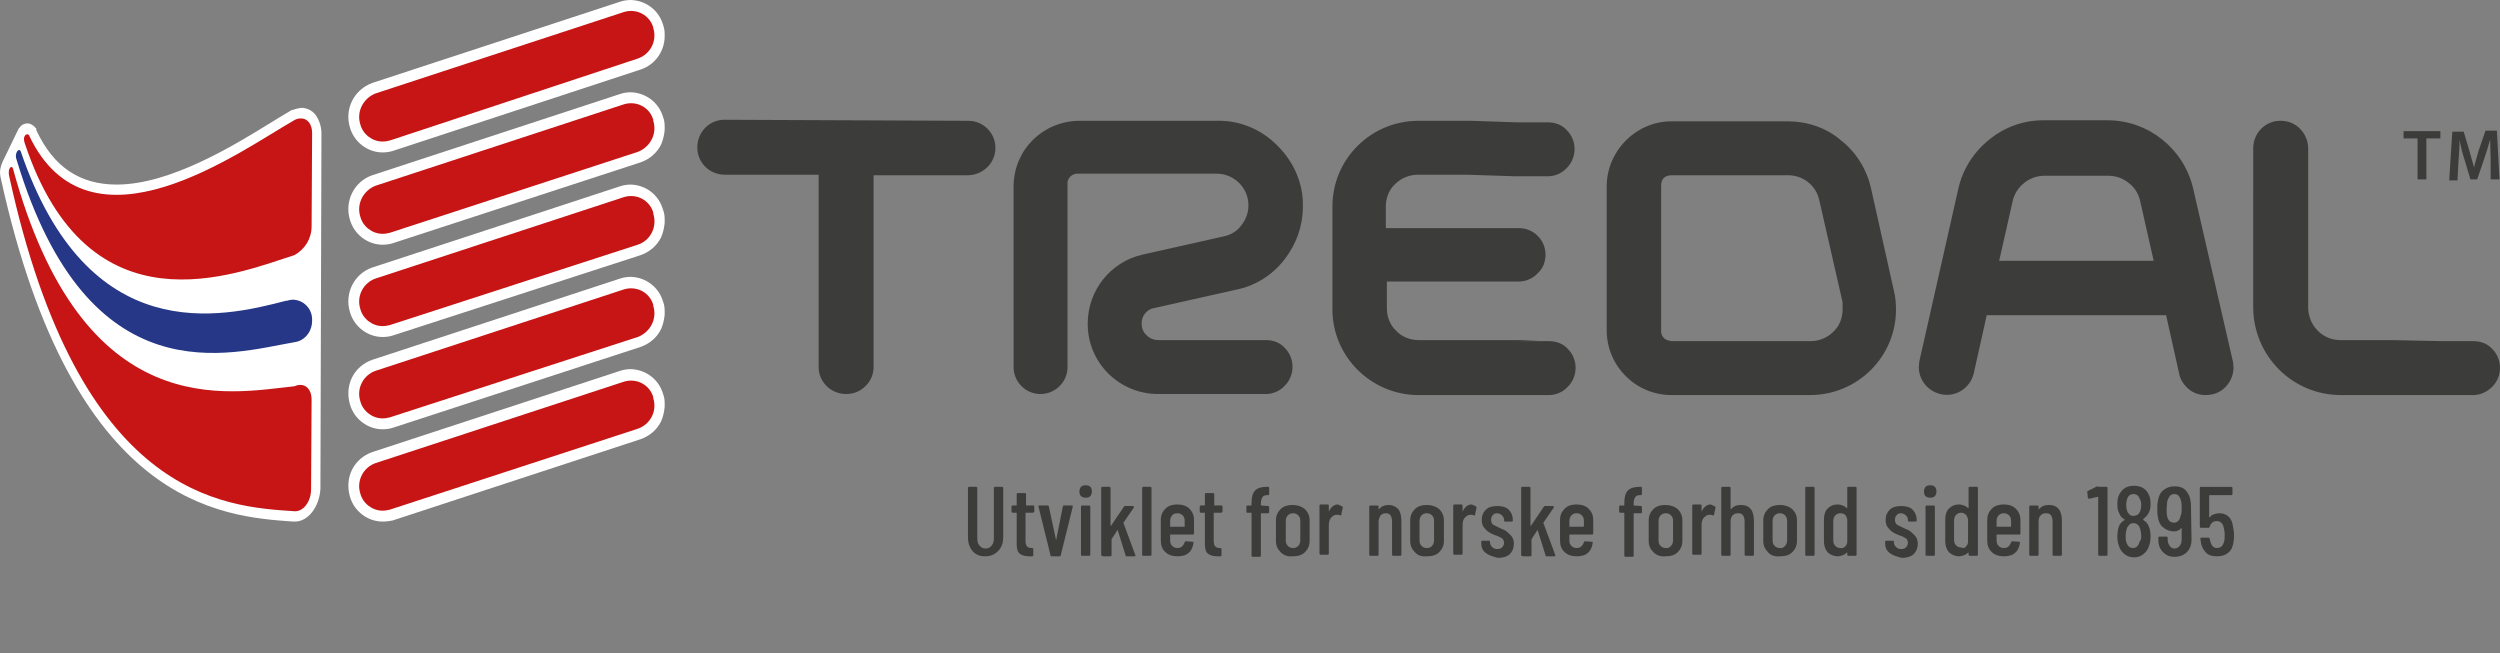
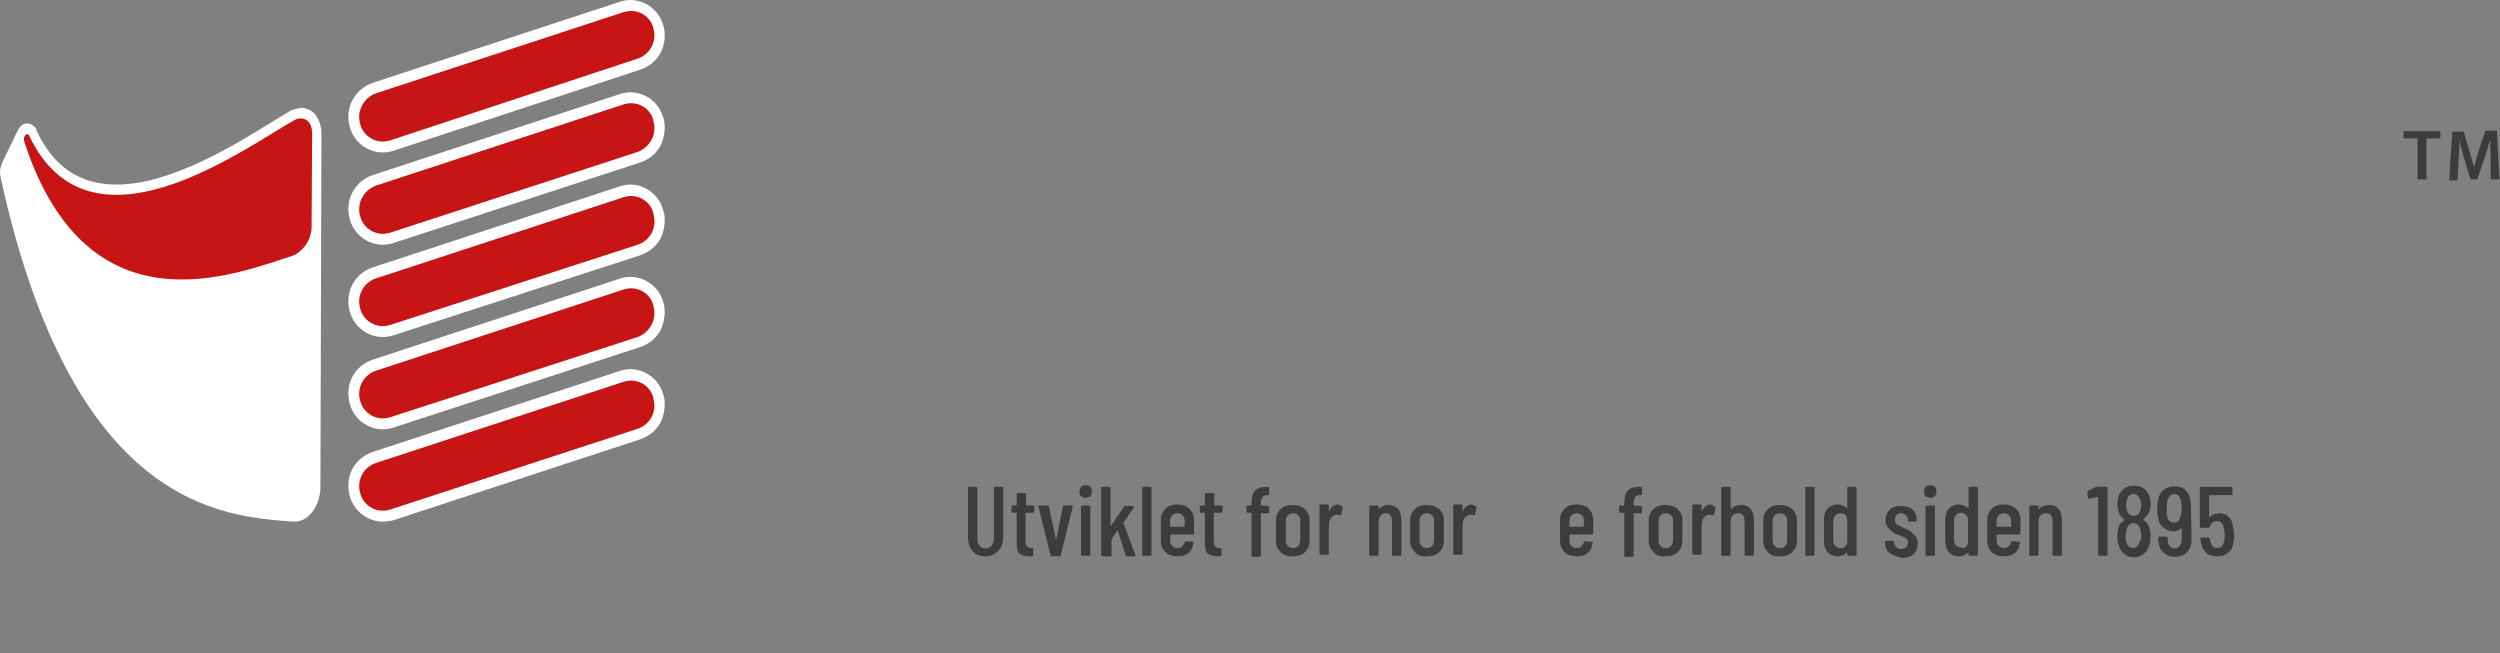
<svg xmlns="http://www.w3.org/2000/svg" version="1.1" id="Layer_1" x="0px" y="0px" viewBox="0 0 482.2 126" style="enable-background:new 0 0 482.2 126;" xml:space="preserve">
  <rect x="0" y="0" width="482.2" height="126" fill="#808080" stroke="none" />
  <style type="text/css">
	.st0{fill:#3C3C3B;}
	.st1{fill:#FFFFFF;}
	.st2{fill:#C71516;}
	.st3{fill:#253786;}
</style>
  <title>Logo_Tredal_RGB</title>
  <g id="Layer_2_1_">
    <g id="Layer_1-2">
-       <path class="st0" d="M385.6,50.3h29.8l-2.6-11.5c-0.3-1.4-1.1-2.7-2.2-3.5c-1.1-0.9-2.5-1.4-3.9-1.4h-12.4c-1.4,0-2.8,0.5-3.9,1.4    c-1.1,0.9-1.9,2.1-2.2,3.5L385.6,50.3z M322.5,65.8h26.7c1.6,0,3.2-0.6,4.4-1.8c1.2-1.1,1.8-2.7,1.8-4.3v-1.4l-4.5-19.7    c-0.6-2.8-3.1-4.8-6-4.8h-22.4c-1.4,0-2.1,0.7-2.1,2v27.9c-0.1,1,0.6,1.9,1.6,2C322.2,65.8,322.3,65.8,322.5,65.8z M322.4,23.4    h22.4c3.7,0,7.4,1.2,10.2,3.6c3,2.3,5.1,5.7,5.9,9.4l4.4,19.7c0.3,1.2,0.4,2.4,0.4,3.6c0,9.1-7.4,16.5-16.6,16.5h-26.7    c-6.9,0-12.5-5.6-12.5-12.5V35.8C310,29,315.6,23.4,322.4,23.4z M292.8,65.8h6c1.4,0,2.7,0.5,3.6,1.5c2,2,2,5.3,0,7.3    c-0.9,1-2.3,1.6-3.6,1.6h-25.2c-9.1,0-16.6-7.4-16.6-16.5V39.8c0-9.1,7.4-16.5,16.6-16.5h10.1l8.9,0.3h6c1.4,0,2.7,0.5,3.6,1.5    c2,2,2,5.3,0,7.3c-0.9,1-2.3,1.6-3.6,1.6h-6.3l-9.3-0.3h-9.5c-1.6,0-3.2,0.6-4.4,1.8c-1.2,1.1-1.8,2.7-1.8,4.3V44H293    c2.8,0,5.1,2.3,5.1,5.1c0,0,0,0,0,0c0,1.4-0.5,2.7-1.5,3.6c-0.9,1-2.3,1.6-3.6,1.6h-25.5v5.2c0,1.6,0.6,3.2,1.8,4.3    c1.1,1.2,2.7,1.8,4.4,1.8H297L292.8,65.8z M186.8,23.3c2.9,0,5.2,2.4,5.2,5.2c0,0,0,0,0,0c0,2.9-2.3,5.2-5.2,5.3c0,0-0.1,0-0.1,0    h-18.2v37c0,1.4-0.6,2.8-1.6,3.7c-1,1-2.3,1.5-3.7,1.5c-2.9,0-5.3-2.3-5.3-5.2c0,0,0-0.1,0-0.1v-37h-18.1c-2.9,0-5.3-2.3-5.3-5.2    c0,0,0-0.1,0-0.1c0-2.9,2.3-5.3,5.2-5.3c0,0,0,0,0.1,0L186.8,23.3z M208.1,23.3h26.7c4.4-0.1,8.6,1.7,11.7,4.9    c3.1,3.1,4.9,7.3,4.8,11.6c0,3.8-1.3,7.4-3.6,10.3c-2.3,3-5.7,5.1-9.4,5.8l-15.6,3.5c-1.5,0.2-2.6,1.6-2.5,3.1    c0,0.9,0.4,1.7,1,2.2c0.6,0.6,1.4,0.9,2.2,0.9h20.8c1.4,0,2.7,0.5,3.6,1.5c2,2,2,5.3,0,7.3c-0.9,1-2.3,1.6-3.6,1.6h-20.8    c-7.5,0-13.6-6-13.6-13.5c0,0,0-0.1,0-0.1c0-6.4,4.4-11.9,10.6-13.3l15.6-3.5c1.4-0.3,2.6-1,3.4-2.1c0.9-1.1,1.4-2.5,1.4-3.9    c0-3.4-2.8-6.1-6.1-6.1H208c-1-0.1-1.9,0.6-2.1,1.6c0,0.2,0,0.3,0,0.5V71c-0.1,2.9-2.6,5.1-5.4,5c-2.7-0.1-4.9-2.3-5-5V35.8    C195.6,28.9,201.1,23.4,208.1,23.3L208.1,23.3z M460.7,76.2h-9.2c-9.3,0-16.8-7.5-16.9-16.8c0,0,0,0,0-0.1V28.6    c0-2.9,2.3-5.3,5.2-5.3c0,0,0.1,0,0.1,0c1.4,0,2.7,0.5,3.7,1.5c1,1,1.6,2.4,1.6,3.8v30.7c0,3.4,2.7,6.3,6.2,6.3c0,0,0.1,0,0.1,0    h9.9l9.7,0.2h6c1.4,0,2.7,0.5,3.6,1.5c2,2,2,5.3,0,7.3c-1,1-2.3,1.6-3.7,1.6H460.7z M430.7,69.8l0.1,1.1c0,1.4-0.6,2.8-1.6,3.8    c-1,1-2.3,1.5-3.8,1.5c-1.2,0-2.4-0.4-3.3-1.2c-0.9-0.8-1.6-1.8-1.8-3l-2.5-11.2h-34.6L380.7,72c-0.3,1.2-0.9,2.2-1.9,3    c-2.1,1.7-5.1,1.5-7.1-0.4c-1-1-1.6-2.3-1.6-3.8l0.1-1.1l7.5-33.2c0.8-3.7,2.9-7.1,5.9-9.5c3-2.5,6.7-3.8,10.5-3.8h12.4    c7.9,0,14.7,5.5,16.5,13.1L430.7,69.8z" />
      <path class="st1" d="M56.9,100.6L56.9,100.6h-0.3h-0.1c-13.8-1-42.4-2.9-56.3-66C0.1,34.2,0,33.7,0,33.3c0-0.7,0.2-1.4,0.5-2.1    l3.1-6.4l0.2-0.2c0.3-0.5,0.9-0.8,1.5-0.8c0.6,0,1.2,0.4,1.6,0.9l0.1,0.1L7,25.1c3.3,7.1,8.4,10.5,15.5,10.5l0,0    c10.4,0,22.7-7.6,30-12.1c1.4-0.9,2.7-1.6,3.8-2.3h0.1h0.1c0.5-0.2,1-0.3,1.6-0.4c1.1,0,2.1,0.5,2.8,1.4c0.7,1,1.1,2.3,1.1,3.5    l-0.2,68.6C61.6,97.8,59.4,100.6,56.9,100.6L56.9,100.6" />
      <path class="st1" d="M73.8,29.4c-2.9,0-5.5-2-6.3-4.8c-1.1-3.6,0.8-7.3,4.3-8.6l47.9-15.7c0.6-0.2,1.3-0.3,2-0.3    c2.9,0.1,5.4,2,6.2,4.8c0.2,0.6,0.3,1.1,0.3,1.7v0.7c-0.1,2.8-1.9,5.3-4.6,6.2L75.8,29.1C75.2,29.3,74.5,29.4,73.8,29.4" />
      <path class="st1" d="M73.8,47.2c-2.9,0-5.5-2-6.3-4.8c-1.1-3.6,0.8-7.4,4.3-8.6l47.9-15.7c0.6-0.2,1.3-0.3,2-0.3    c2.9,0.1,5.4,2,6.2,4.8c0.2,0.5,0.3,1.1,0.3,1.7v0.8c-0.1,1-0.3,1.9-0.7,2.8c-0.8,1.6-2.2,2.8-3.9,3.4L75.8,46.9    C75.2,47.1,74.5,47.2,73.8,47.2" />
      <path class="st1" d="M73.8,65c-2.9,0-5.5-2-6.3-4.8c-1.1-3.6,0.8-7.4,4.3-8.6l47.9-15.7c0.6-0.2,1.3-0.3,2-0.3    c2.9,0.1,5.4,2,6.2,4.9c0.2,0.5,0.3,1.1,0.3,1.7v0.8c-0.1,1-0.3,1.9-0.7,2.8c-0.8,1.6-2.2,2.8-3.9,3.4L75.8,64.7    C75.2,64.9,74.5,65,73.8,65" />
      <path class="st1" d="M73.8,82.8c-2.9,0-5.5-2-6.3-4.8c-0.5-1.7-0.4-3.6,0.4-5.2c0.8-1.6,2.2-2.8,3.9-3.4l47.9-15.7    c0.6-0.2,1.3-0.3,2-0.3c2.9,0.1,5.4,2,6.2,4.8c0.2,0.5,0.3,1.1,0.3,1.7v0.8c-0.1,1-0.3,1.9-0.7,2.8c-0.8,1.6-2.2,2.8-3.9,3.4    L75.8,82.5C75.2,82.7,74.5,82.8,73.8,82.8" />
      <path class="st1" d="M73.8,100.6c-2.9,0-5.5-2-6.3-4.8c-0.5-1.7-0.4-3.6,0.4-5.2c0.8-1.6,2.2-2.8,3.9-3.4l47.9-15.7    c0.6-0.2,1.3-0.3,2-0.3c2.9,0.1,5.4,2,6.2,4.8c0.2,0.5,0.3,1.1,0.3,1.7v0.8c-0.1,1-0.3,1.9-0.7,2.8c-0.8,1.6-2.2,2.8-3.9,3.4    l-47.9,15.7C75.2,100.5,74.5,100.6,73.8,100.6" />
      <path class="st2" d="M73.8,27.3c-2,0-3.8-1.4-4.3-3.3c-0.8-2.5,0.6-5.1,3-6l47.9-15.7c2.4-0.7,4.9,0.6,5.6,3c0,0,0,0.1,0,0.1    c0.8,2.5-0.6,5.1-3,5.9L75.2,27.1C74.8,27.2,74.3,27.3,73.8,27.3" />
      <path class="st2" d="M73.8,45.1c-2,0-3.8-1.4-4.3-3.3c-0.8-2.5,0.6-5.1,3-6l47.9-15.7c2.4-0.7,4.9,0.6,5.6,3c0,0.1,0,0.1,0,0.2    c0.8,2.5-0.6,5.1-3,6L75.2,44.9C74.8,45,74.3,45.1,73.8,45.1" />
      <path class="st2" d="M73.8,62.9c-2,0-3.8-1.4-4.3-3.3c-0.8-2.5,0.6-5.1,3-5.9L120.4,38c2.4-0.7,4.9,0.6,5.6,3c0,0.1,0,0.1,0,0.2    c0.8,2.5-0.5,5.2-3,6L75.2,62.7C74.8,62.8,74.3,62.9,73.8,62.9" />
      <path class="st2" d="M73.8,80.7c-2,0-3.8-1.4-4.3-3.3c-0.8-2.5,0.6-5.1,3-5.9l47.9-15.7c2.4-0.7,4.9,0.6,5.6,3c0,0.1,0,0.1,0,0.2    c0.8,2.5-0.6,5.1-3,6L75.2,80.5C74.8,80.6,74.3,80.7,73.8,80.7" />
      <path class="st2" d="M73.8,98.5c-2,0-3.8-1.4-4.3-3.3c-0.8-2.5,0.6-5.1,3-5.9l47.9-15.7c2.4-0.7,4.9,0.6,5.6,3c0,0.1,0,0.1,0,0.2    c0.8,2.5-0.6,5.1-3,5.9L75.2,98.3C74.8,98.4,74.3,98.5,73.8,98.5" />
      <path class="st2" d="M56.8,49.2c2-1.1,3.3-3.2,3.3-5.5l0.1-18c0-2.3-1.5-3.4-3.3-2.6C46.5,29,17.2,50.7,5.6,26.1    C5.5,25.9,5.2,25.8,5,26c-0.1,0-0.1,0.1-0.2,0.2c-0.4,0.5,0,1.5,0,1.5C17.1,64.6,45.3,52.9,56.8,49.2L56.8,49.2z" />
-       <path class="st2" d="M56.8,74.5L56.8,74.5c-12.6,1.3-40.8,7.7-54.3-42c0,0-0.2-0.6-0.6-0.1c-0.4,0.6-0.1,1.7-0.1,1.7    C15.3,96,43,97.7,56.7,98.6c1.8,0.2,3.3-1.9,3.3-4.2l0.1-17.3C60.1,74.8,58.6,73.7,56.8,74.5" />
-       <path class="st3" d="M56.8,66C44.6,68.1,17.1,77,3.2,30.8c-0.2-0.5-0.2-1.1,0.1-1.6c0.5-0.6,0.7,0,0.7,0    C17,67.3,42.6,61.3,55.2,58h0.2c0.3-0.1,0.7-0.2,1-0.2c2.1,0,3.8,1.7,3.8,3.8c0,0.1,0,0.2,0,0.3c0,1.8-1.1,3.5-2.9,4L56.8,66z" />
      <polygon class="st0" points="466.3,26.7 463.6,26.7 463.6,25.3 470.7,25.3 470.7,26.7 468,26.7 468,34.6 466.3,34.6   " />
      <path class="st0" d="M480.4,30.8c0-1.2-0.1-2.6-0.1-3.9l0,0c-0.3,1.1-0.7,2.4-1.1,3.6l-1.4,4.1h-1.3l-1.2-4    c-0.4-1.2-0.7-2.5-0.9-3.6l0,0c0,1.2-0.1,2.7-0.2,4l-0.2,3.8h-1.6l0.6-9.4h2.2l1.1,3.7c0.3,1.1,0.6,2.2,0.9,3.2h0    c0.2-1,0.6-2.2,0.9-3.3l1.3-3.8h2.2l0.5,9.4h-1.7L480.4,30.8z" />
    </g>
  </g>
  <g>
    <path class="st0" d="M187.6,106.3c-0.6-0.7-0.9-1.6-0.9-2.7v-9.5c0-0.1,0.1-0.2,0.2-0.2h1.4c0.1,0,0.2,0.1,0.2,0.2v9.7   c0,0.6,0.1,1.1,0.4,1.4c0.3,0.4,0.7,0.6,1.2,0.6c0.5,0,0.9-0.2,1.2-0.6c0.3-0.4,0.4-0.8,0.4-1.4v-9.7c0-0.1,0.1-0.2,0.2-0.2h1.4   c0.1,0,0.2,0.1,0.2,0.2v9.5c0,1.1-0.3,2-1,2.7s-1.5,1-2.5,1S188.2,107,187.6,106.3z" />
    <path class="st0" d="M199.2,98.9h-1.3c-0.1,0-0.1,0-0.1,0.1v5.3c0,0.5,0.1,0.9,0.3,1.1c0.2,0.2,0.5,0.3,0.8,0.3h0.2   c0.1,0,0.2,0.1,0.2,0.2v1.2c0,0.1-0.1,0.2-0.2,0.2h-0.6c-0.8,0-1.4-0.2-1.8-0.5s-0.6-0.9-0.6-1.8v-6c0-0.1,0-0.1-0.1-0.1h-0.7   c-0.1,0-0.2-0.1-0.2-0.2v-1c0-0.1,0.1-0.2,0.2-0.2h0.7c0.1,0,0.1,0,0.1-0.1v-2.1c0-0.1,0.1-0.2,0.2-0.2h1.4c0.1,0,0.2,0.1,0.2,0.2   v2.1c0,0.1,0,0.1,0.1,0.1h1.3c0.1,0,0.2,0.1,0.2,0.2v1C199.4,98.8,199.3,98.9,199.2,98.9z" />
    <path class="st0" d="M202.6,107l-2.3-9.3l0-0.1c0-0.1,0.1-0.1,0.2-0.1h1.6c0.1,0,0.2,0.1,0.2,0.2l1.4,6.5c0,0,0,0.1,0,0.1   s0,0,0-0.1l1.3-6.5c0-0.1,0.1-0.2,0.2-0.2l1.6,0c0.1,0,0.1,0,0.1,0.1s0,0.1,0,0.2l-2.3,9.3c0,0.1-0.1,0.2-0.2,0.2h-1.7   C202.7,107.2,202.6,107.2,202.6,107z" />
    <path class="st0" d="M208.5,95.7c-0.2-0.2-0.3-0.5-0.3-0.9c0-0.4,0.1-0.6,0.3-0.9c0.2-0.2,0.5-0.3,0.9-0.3c0.4,0,0.7,0.1,0.9,0.3   s0.3,0.5,0.3,0.9c0,0.4-0.1,0.6-0.3,0.9c-0.2,0.2-0.5,0.3-0.9,0.3C209,96,208.8,95.9,208.5,95.7z M208.5,107v-9.3   c0-0.1,0.1-0.2,0.2-0.2h1.4c0.1,0,0.2,0.1,0.2,0.2v9.3c0,0.1-0.1,0.2-0.2,0.2h-1.4C208.6,107.2,208.5,107.2,208.5,107z" />
    <path class="st0" d="M212.4,107V94.1c0-0.1,0.1-0.2,0.2-0.2h1.4c0.1,0,0.2,0.1,0.2,0.2v7.2c0,0,0,0.1,0,0.1c0,0,0,0,0.1,0l2.5-3.7   c0.1-0.1,0.1-0.1,0.2-0.1h1.5c0.1,0,0.1,0,0.2,0.1c0,0,0,0.1,0,0.2l-2,2.9c0,0,0,0.1,0,0.1l2.3,6.2l0,0.1c0,0.1-0.1,0.1-0.2,0.1   h-1.5c-0.1,0-0.2-0.1-0.2-0.2l-1.5-4.8c0-0.1-0.1-0.1-0.1,0l-1.1,1.7c0,0,0,0.1,0,0.1v3c0,0.1-0.1,0.2-0.2,0.2h-1.4   C212.5,107.2,212.4,107.2,212.4,107z" />
    <path class="st0" d="M220.3,107V94.1c0-0.1,0.1-0.2,0.2-0.2h1.4c0.1,0,0.2,0.1,0.2,0.2V107c0,0.1-0.1,0.2-0.2,0.2h-1.4   C220.4,107.2,220.3,107.2,220.3,107z" />
    <path class="st0" d="M230.1,103.1h-4.3c-0.1,0-0.1,0-0.1,0.1v1c0,0.5,0.1,0.8,0.4,1.1c0.3,0.3,0.6,0.4,1,0.4c0.4,0,0.7-0.1,0.9-0.3   c0.2-0.2,0.4-0.5,0.5-0.8c0-0.1,0.1-0.2,0.2-0.2l1.4,0.1c0.1,0,0.1,0,0.1,0.1c0,0,0,0.1,0,0.1c-0.1,0.8-0.4,1.5-0.9,1.9   c-0.5,0.5-1.3,0.7-2.2,0.7c-1,0-1.8-0.3-2.3-0.8c-0.6-0.5-0.9-1.3-0.9-2.2v-4c0-0.9,0.3-1.6,0.9-2.2c0.6-0.6,1.4-0.8,2.3-0.8   c1,0,1.8,0.3,2.3,0.8c0.6,0.6,0.9,1.3,0.9,2.2v2.5C230.3,103.1,230.2,103.1,230.1,103.1z M226.1,99.4c-0.3,0.3-0.4,0.7-0.4,1.1v1   c0,0.1,0,0.1,0.1,0.1h2.6c0.1,0,0.1,0,0.1-0.1v-1c0-0.5-0.1-0.8-0.4-1.1c-0.3-0.3-0.6-0.4-1-0.4C226.7,99,226.3,99.1,226.1,99.4z" />
    <path class="st0" d="M235.5,98.9h-1.3c-0.1,0-0.1,0-0.1,0.1v5.3c0,0.5,0.1,0.9,0.3,1.1c0.2,0.2,0.5,0.3,0.8,0.3h0.2   c0.1,0,0.2,0.1,0.2,0.2v1.2c0,0.1-0.1,0.2-0.2,0.2h-0.6c-0.8,0-1.4-0.2-1.8-0.5s-0.6-0.9-0.6-1.8v-6c0-0.1,0-0.1-0.1-0.1h-0.7   c-0.1,0-0.2-0.1-0.2-0.2v-1c0-0.1,0.1-0.2,0.2-0.2h0.7c0.1,0,0.1,0,0.1-0.1v-2.1c0-0.1,0.1-0.2,0.2-0.2h1.4c0.1,0,0.2,0.1,0.2,0.2   v2.1c0,0.1,0,0.1,0.1,0.1h1.3c0.1,0,0.2,0.1,0.2,0.2v1C235.7,98.8,235.6,98.9,235.5,98.9z" />
    <path class="st0" d="M243.2,97.5C243.2,97.5,243.2,97.5,243.2,97.5l1.4,0.1c0.1,0,0.2,0.1,0.2,0.2v1c0,0.1-0.1,0.2-0.2,0.2h-1.3   c-0.1,0-0.1,0-0.1,0.1v8.1c0,0.1-0.1,0.2-0.2,0.2h-1.4c-0.1,0-0.2-0.1-0.2-0.2V99c0-0.1,0-0.1-0.1-0.1h-0.7c-0.1,0-0.2-0.1-0.2-0.2   v-1c0-0.1,0.1-0.2,0.2-0.2h0.7c0.1,0,0.1,0,0.1-0.1V97c0-1.1,0.2-1.9,0.7-2.4c0.5-0.5,1.2-0.7,2.3-0.7h0.2c0.1,0,0.2,0.1,0.2,0.2   l0,1.2c0,0.1-0.1,0.2-0.2,0.2h-0.2c-0.4,0-0.7,0.1-0.9,0.4c-0.2,0.3-0.3,0.7-0.3,1.3V97.5z" />
    <path class="st0" d="M247,106.5c-0.6-0.6-0.9-1.3-0.9-2.2v-3.9c0-0.9,0.3-1.6,0.9-2.2c0.6-0.6,1.4-0.8,2.3-0.8c1,0,1.8,0.3,2.4,0.8   c0.6,0.6,0.9,1.3,0.9,2.2v3.9c0,0.9-0.3,1.6-0.9,2.2c-0.6,0.6-1.4,0.8-2.4,0.8C248.4,107.4,247.6,107.1,247,106.5z M250.4,105.3   c0.3-0.3,0.4-0.7,0.4-1.1v-3.7c0-0.5-0.1-0.8-0.4-1.1c-0.3-0.3-0.6-0.4-1-0.4s-0.7,0.1-1,0.4c-0.3,0.3-0.4,0.7-0.4,1.1v3.7   c0,0.5,0.1,0.8,0.4,1.1c0.3,0.3,0.6,0.4,1,0.4S250.1,105.6,250.4,105.3z" />
    <path class="st0" d="M258.9,97.7c0.1,0.1,0.1,0.1,0.1,0.2l-0.3,1.4c0,0.1-0.1,0.2-0.2,0.1c-0.2-0.1-0.3-0.1-0.5-0.1   c-0.1,0-0.2,0-0.3,0c-0.4,0-0.7,0.3-1,0.6c-0.3,0.4-0.4,0.9-0.4,1.4v5.5c0,0.1-0.1,0.2-0.2,0.2h-1.4c-0.1,0-0.2-0.1-0.2-0.2v-9.3   c0-0.1,0.1-0.2,0.2-0.2h1.4c0.1,0,0.2,0.1,0.2,0.2v1.1c0,0,0,0.1,0,0.1c0,0,0,0,0,0c0.4-0.9,1-1.4,1.8-1.4   C258.4,97.5,258.6,97.5,258.9,97.7z" />
    <path class="st0" d="M269.7,98.2c0.4,0.5,0.6,1.3,0.6,2.3v6.5c0,0.1-0.1,0.2-0.2,0.2h-1.4c-0.1,0-0.2-0.1-0.2-0.2v-6.4   c0-0.5-0.1-0.9-0.3-1.2c-0.2-0.3-0.5-0.4-0.9-0.4c-0.4,0-0.7,0.1-1,0.4c-0.2,0.3-0.4,0.7-0.4,1.2c0,0.1,0,0.1,0,0.1v6.3   c0,0.1-0.1,0.2-0.2,0.2h-1.4c-0.1,0-0.2-0.1-0.2-0.2v-9.3c0-0.1,0.1-0.2,0.2-0.2h1.4c0.1,0,0.2,0.1,0.2,0.2v0.5c0,0,0,0,0,0   c0,0,0.1,0,0.1,0c0.5-0.6,1.1-0.8,1.9-0.8C268.6,97.4,269.2,97.7,269.7,98.2z" />
    <path class="st0" d="M272.9,106.5c-0.6-0.6-0.9-1.3-0.9-2.2v-3.9c0-0.9,0.3-1.6,0.9-2.2c0.6-0.6,1.4-0.8,2.3-0.8   c1,0,1.8,0.3,2.4,0.8c0.6,0.6,0.9,1.3,0.9,2.2v3.9c0,0.9-0.3,1.6-0.9,2.2c-0.6,0.6-1.4,0.8-2.4,0.8   C274.2,107.4,273.4,107.1,272.9,106.5z M276.2,105.3c0.3-0.3,0.4-0.7,0.4-1.1v-3.7c0-0.5-0.1-0.8-0.4-1.1c-0.3-0.3-0.6-0.4-1-0.4   s-0.7,0.1-1,0.4c-0.3,0.3-0.4,0.7-0.4,1.1v3.7c0,0.5,0.1,0.8,0.4,1.1c0.3,0.3,0.6,0.4,1,0.4S276,105.6,276.2,105.3z" />
    <path class="st0" d="M284.7,97.7c0.1,0.1,0.1,0.1,0.1,0.2l-0.3,1.4c0,0.1-0.1,0.2-0.2,0.1c-0.2-0.1-0.3-0.1-0.5-0.1   c-0.1,0-0.2,0-0.3,0c-0.4,0-0.7,0.3-1,0.6s-0.4,0.9-0.4,1.4v5.5c0,0.1-0.1,0.2-0.2,0.2h-1.4c-0.1,0-0.2-0.1-0.2-0.2v-9.3   c0-0.1,0.1-0.2,0.2-0.2h1.4c0.1,0,0.2,0.1,0.2,0.2v1.1c0,0,0,0.1,0,0.1c0,0,0,0,0,0c0.4-0.9,1-1.4,1.8-1.4   C284.2,97.5,284.5,97.5,284.7,97.7z" />
-     <path class="st0" d="M286.5,106.6c-0.6-0.5-0.8-1.1-0.8-1.9v-0.2c0-0.1,0.1-0.2,0.2-0.2h1.3c0.1,0,0.2,0.1,0.2,0.2v0.1   c0,0.3,0.1,0.6,0.4,0.9s0.6,0.4,1,0.4c0.4,0,0.7-0.1,0.9-0.3c0.2-0.2,0.4-0.5,0.4-0.9c0-0.3-0.1-0.5-0.2-0.7   c-0.2-0.2-0.4-0.3-0.6-0.4c-0.2-0.1-0.6-0.3-1-0.4c-0.5-0.2-0.9-0.4-1.2-0.6c-0.3-0.2-0.6-0.5-0.9-0.9c-0.3-0.4-0.4-0.9-0.4-1.4   c0-0.9,0.3-1.5,0.8-2c0.5-0.5,1.3-0.7,2.2-0.7c0.9,0,1.7,0.2,2.2,0.7c0.5,0.5,0.8,1.2,0.8,2v0.1c0,0.1-0.1,0.2-0.2,0.2h-1.3   c-0.1,0-0.2-0.1-0.2-0.2v-0.1c0-0.3-0.1-0.6-0.4-0.9c-0.2-0.2-0.6-0.4-0.9-0.4c-0.4,0-0.7,0.1-0.9,0.4c-0.2,0.2-0.3,0.5-0.3,0.9   c0,0.3,0.1,0.5,0.2,0.7c0.2,0.2,0.3,0.3,0.6,0.4c0.2,0.1,0.6,0.3,1,0.5c0.5,0.2,1,0.4,1.3,0.7s0.6,0.5,0.9,0.9s0.4,0.9,0.4,1.4   c0,0.8-0.3,1.5-0.8,2c-0.6,0.5-1.3,0.7-2.3,0.7C287.8,107.3,287.1,107.1,286.5,106.6z" />
-     <path class="st0" d="M293.4,107V94.1c0-0.1,0.1-0.2,0.2-0.2h1.4c0.1,0,0.2,0.1,0.2,0.2v7.2c0,0,0,0.1,0,0.1s0,0,0.1,0l2.5-3.7   c0.1-0.1,0.1-0.1,0.2-0.1h1.5c0.1,0,0.1,0,0.2,0.1c0,0,0,0.1,0,0.2l-2,2.9c0,0,0,0.1,0,0.1l2.3,6.2l0,0.1c0,0.1-0.1,0.1-0.2,0.1   h-1.5c-0.1,0-0.2-0.1-0.2-0.2l-1.5-4.8c0-0.1,0-0.1-0.1,0l-1.1,1.7c0,0,0,0.1,0,0.1v3c0,0.1-0.1,0.2-0.2,0.2h-1.4   C293.4,107.2,293.4,107.2,293.4,107z" />
    <path class="st0" d="M307.1,103.1h-4.3c-0.1,0-0.1,0-0.1,0.1v1c0,0.5,0.1,0.8,0.4,1.1c0.3,0.3,0.6,0.4,1,0.4c0.4,0,0.7-0.1,0.9-0.3   c0.2-0.2,0.4-0.5,0.5-0.8c0-0.1,0.1-0.2,0.2-0.2l1.4,0.1c0.1,0,0.1,0,0.1,0.1c0,0,0,0.1,0,0.1c-0.1,0.8-0.4,1.5-0.9,1.9   c-0.5,0.5-1.3,0.7-2.2,0.7c-1,0-1.8-0.3-2.3-0.8c-0.6-0.5-0.9-1.3-0.9-2.2v-4c0-0.9,0.3-1.6,0.9-2.2c0.6-0.6,1.4-0.8,2.3-0.8   c1,0,1.8,0.3,2.3,0.8c0.6,0.6,0.9,1.3,0.9,2.2v2.5C307.3,103.1,307.2,103.1,307.1,103.1z M303.1,99.4c-0.3,0.3-0.4,0.7-0.4,1.1v1   c0,0.1,0,0.1,0.1,0.1h2.6c0,0,0.1,0,0.1-0.1v-1c0-0.5-0.1-0.8-0.4-1.1c-0.3-0.3-0.6-0.4-1-0.4C303.7,99,303.4,99.1,303.1,99.4z" />
    <path class="st0" d="M315.1,97.5C315.1,97.5,315.1,97.5,315.1,97.5l1.4,0.1c0.1,0,0.2,0.1,0.2,0.2v1c0,0.1-0.1,0.2-0.2,0.2h-1.3   c-0.1,0-0.1,0-0.1,0.1v8.1c0,0.1-0.1,0.2-0.2,0.2h-1.4c-0.1,0-0.2-0.1-0.2-0.2V99c0-0.1,0-0.1-0.1-0.1h-0.7c-0.1,0-0.2-0.1-0.2-0.2   v-1c0-0.1,0.1-0.2,0.2-0.2h0.7c0.1,0,0.1,0,0.1-0.1V97c0-1.1,0.2-1.9,0.7-2.4c0.5-0.5,1.2-0.7,2.3-0.7h0.2c0.1,0,0.2,0.1,0.2,0.2   l0,1.2c0,0.1-0.1,0.2-0.2,0.2h-0.2c-0.4,0-0.7,0.1-0.9,0.4c-0.2,0.3-0.3,0.7-0.3,1.3V97.5z" />
    <path class="st0" d="M318.9,106.5c-0.6-0.6-0.9-1.3-0.9-2.2v-3.9c0-0.9,0.3-1.6,0.9-2.2c0.6-0.6,1.4-0.8,2.3-0.8   c1,0,1.8,0.3,2.4,0.8c0.6,0.6,0.9,1.3,0.9,2.2v3.9c0,0.9-0.3,1.6-0.9,2.2c-0.6,0.6-1.4,0.8-2.4,0.8   C320.3,107.4,319.5,107.1,318.9,106.5z M322.3,105.3c0.3-0.3,0.4-0.7,0.4-1.1v-3.7c0-0.5-0.1-0.8-0.4-1.1c-0.3-0.3-0.6-0.4-1-0.4   c-0.4,0-0.7,0.1-1,0.4c-0.3,0.3-0.4,0.7-0.4,1.1v3.7c0,0.5,0.1,0.8,0.4,1.1c0.3,0.3,0.6,0.4,1,0.4   C321.7,105.8,322,105.6,322.3,105.3z" />
    <path class="st0" d="M330.8,97.7c0.1,0.1,0.1,0.1,0.1,0.2l-0.3,1.4c0,0.1-0.1,0.2-0.2,0.1c-0.2-0.1-0.3-0.1-0.5-0.1   c-0.1,0-0.2,0-0.3,0c-0.4,0-0.7,0.3-1,0.6s-0.4,0.9-0.4,1.4v5.5c0,0.1-0.1,0.2-0.2,0.2h-1.4c-0.1,0-0.2-0.1-0.2-0.2v-9.3   c0-0.1,0.1-0.2,0.2-0.2h1.4c0.1,0,0.2,0.1,0.2,0.2v1.1c0,0,0,0.1,0,0.1c0,0,0,0,0,0c0.4-0.9,1-1.4,1.8-1.4   C330.3,97.5,330.5,97.5,330.8,97.7z" />
    <path class="st0" d="M337.7,98.2c0.4,0.5,0.6,1.3,0.6,2.3v6.5c0,0.1-0.1,0.2-0.2,0.2h-1.4c-0.1,0-0.2-0.1-0.2-0.2v-6.4   c0-0.5-0.1-0.9-0.3-1.2c-0.2-0.3-0.5-0.4-1-0.4c-0.4,0-0.7,0.1-1,0.4s-0.4,0.7-0.4,1.2c0,0.1,0,0.1,0,0.1v6.3   c0,0.1-0.1,0.2-0.2,0.2h-1.4c-0.1,0-0.2-0.1-0.2-0.2V94.1c0-0.1,0.1-0.2,0.2-0.2h1.4c0.1,0,0.2,0.1,0.2,0.2v4.1c0,0,0,0,0,0   c0,0,0.1,0,0.1,0c0.5-0.6,1.1-0.8,1.9-0.8C336.7,97.4,337.3,97.7,337.7,98.2z" />
    <path class="st0" d="M341,106.5c-0.6-0.6-0.9-1.3-0.9-2.2v-3.9c0-0.9,0.3-1.6,0.9-2.2c0.6-0.6,1.4-0.8,2.3-0.8c1,0,1.8,0.3,2.4,0.8   c0.6,0.6,0.9,1.3,0.9,2.2v3.9c0,0.9-0.3,1.6-0.9,2.2c-0.6,0.6-1.4,0.8-2.4,0.8C342.3,107.4,341.5,107.1,341,106.5z M344.3,105.3   c0.3-0.3,0.4-0.7,0.4-1.1v-3.7c0-0.5-0.1-0.8-0.4-1.1c-0.3-0.3-0.6-0.4-1-0.4c-0.4,0-0.7,0.1-1,0.4c-0.3,0.3-0.4,0.7-0.4,1.1v3.7   c0,0.5,0.1,0.8,0.4,1.1c0.3,0.3,0.6,0.4,1,0.4C343.7,105.8,344,105.6,344.3,105.3z" />
    <path class="st0" d="M348.2,107V94.1c0-0.1,0.1-0.2,0.2-0.2h1.4c0.1,0,0.2,0.1,0.2,0.2V107c0,0.1-0.1,0.2-0.2,0.2h-1.4   C348.3,107.2,348.2,107.2,348.2,107z" />
    <path class="st0" d="M356.5,93.9h1.4c0.1,0,0.2,0.1,0.2,0.2V107c0,0.1-0.1,0.2-0.2,0.2h-1.4c-0.1,0-0.2-0.1-0.2-0.2v-0.3   c0,0,0,0,0-0.1c0,0,0,0-0.1,0c-0.2,0.2-0.5,0.4-0.8,0.5c-0.3,0.1-0.6,0.2-0.9,0.2c-0.8,0-1.5-0.3-2-0.8c-0.5-0.6-0.7-1.3-0.7-2.2   v-4c0-0.9,0.2-1.7,0.7-2.2c0.5-0.5,1.1-0.8,2-0.8c0.3,0,0.6,0.1,0.9,0.2c0.3,0.1,0.6,0.3,0.8,0.5c0,0,0,0,0.1,0c0,0,0,0,0-0.1v-3.9   C356.3,94,356.4,93.9,356.5,93.9z M355.9,105.4c0.2-0.2,0.4-0.5,0.4-0.9v-4.3c-0.1-0.4-0.2-0.7-0.4-0.9S355.3,99,355,99   c-0.4,0-0.7,0.1-1,0.4c-0.3,0.3-0.4,0.7-0.4,1.1v3.7c0,0.5,0.1,0.8,0.4,1.1c0.3,0.3,0.6,0.4,1,0.4   C355.3,105.8,355.6,105.7,355.9,105.4z" />
    <path class="st0" d="M364.4,106.6c-0.6-0.5-0.8-1.1-0.8-1.9v-0.2c0-0.1,0.1-0.2,0.2-0.2h1.3c0.1,0,0.2,0.1,0.2,0.2v0.1   c0,0.3,0.1,0.6,0.4,0.9s0.6,0.4,1,0.4c0.4,0,0.7-0.1,0.9-0.3c0.2-0.2,0.4-0.5,0.4-0.9c0-0.3-0.1-0.5-0.2-0.7   c-0.2-0.2-0.4-0.3-0.6-0.4c-0.2-0.1-0.6-0.3-1-0.4c-0.5-0.2-0.9-0.4-1.2-0.6c-0.3-0.2-0.6-0.5-0.9-0.9c-0.3-0.4-0.4-0.9-0.4-1.4   c0-0.9,0.3-1.5,0.8-2c0.5-0.5,1.3-0.7,2.2-0.7c0.9,0,1.7,0.2,2.2,0.7c0.5,0.5,0.8,1.2,0.8,2v0.1c0,0.1-0.1,0.2-0.2,0.2h-1.3   c-0.1,0-0.2-0.1-0.2-0.2v-0.1c0-0.3-0.1-0.6-0.4-0.9c-0.2-0.2-0.6-0.4-0.9-0.4c-0.4,0-0.7,0.1-0.9,0.4c-0.2,0.2-0.3,0.5-0.3,0.9   c0,0.3,0.1,0.5,0.2,0.7c0.2,0.2,0.3,0.3,0.6,0.4c0.2,0.1,0.6,0.3,1,0.5c0.5,0.2,1,0.4,1.3,0.7s0.6,0.5,0.9,0.9s0.4,0.9,0.4,1.4   c0,0.8-0.3,1.5-0.8,2c-0.6,0.5-1.3,0.7-2.3,0.7C365.7,107.3,365,107.1,364.4,106.6z" />
    <path class="st0" d="M371.4,95.7c-0.2-0.2-0.3-0.5-0.3-0.9c0-0.4,0.1-0.6,0.3-0.9c0.2-0.2,0.5-0.3,0.9-0.3c0.4,0,0.7,0.1,0.9,0.3   c0.2,0.2,0.3,0.5,0.3,0.9c0,0.4-0.1,0.6-0.3,0.9c-0.2,0.2-0.5,0.3-0.9,0.3S371.7,95.9,371.4,95.7z M371.4,107v-9.3   c0-0.1,0.1-0.2,0.2-0.2h1.4c0.1,0,0.2,0.1,0.2,0.2v9.3c0,0.1-0.1,0.2-0.2,0.2h-1.4C371.5,107.2,371.4,107.2,371.4,107z" />
    <path class="st0" d="M379.9,93.9h1.4c0.1,0,0.2,0.1,0.2,0.2V107c0,0.1-0.1,0.2-0.2,0.2h-1.4c-0.1,0-0.2-0.1-0.2-0.2v-0.3   c0,0,0,0,0-0.1c0,0,0,0-0.1,0c-0.2,0.2-0.5,0.4-0.8,0.5c-0.3,0.1-0.6,0.2-0.9,0.2c-0.8,0-1.5-0.3-2-0.8c-0.5-0.6-0.7-1.3-0.7-2.2   v-4c0-0.9,0.2-1.7,0.7-2.2c0.5-0.5,1.1-0.8,2-0.8c0.3,0,0.6,0.1,0.9,0.2c0.3,0.1,0.6,0.3,0.8,0.5c0,0,0,0,0.1,0c0,0,0,0,0-0.1v-3.9   C379.7,94,379.8,93.9,379.9,93.9z M379.2,105.4c0.2-0.2,0.4-0.5,0.4-0.9v-4.3c-0.1-0.4-0.2-0.7-0.4-0.9s-0.5-0.4-0.9-0.4   c-0.4,0-0.7,0.1-1,0.4c-0.3,0.3-0.4,0.7-0.4,1.1v3.7c0,0.5,0.1,0.8,0.4,1.1c0.3,0.3,0.6,0.4,1,0.4   C378.7,105.8,379,105.7,379.2,105.4z" />
    <path class="st0" d="M389.5,103.1h-4.3c-0.1,0-0.1,0-0.1,0.1v1c0,0.5,0.1,0.8,0.4,1.1c0.3,0.3,0.6,0.4,1,0.4c0.4,0,0.7-0.1,0.9-0.3   c0.2-0.2,0.4-0.5,0.5-0.8c0-0.1,0.1-0.2,0.2-0.2l1.4,0.1c0.1,0,0.1,0,0.1,0.1c0,0,0,0.1,0,0.1c-0.1,0.8-0.4,1.5-0.9,1.9   c-0.5,0.5-1.3,0.7-2.2,0.7c-1,0-1.8-0.3-2.3-0.8c-0.6-0.5-0.9-1.3-0.9-2.2v-4c0-0.9,0.3-1.6,0.9-2.2c0.6-0.6,1.4-0.8,2.3-0.8   c1,0,1.8,0.3,2.3,0.8c0.6,0.6,0.9,1.3,0.9,2.2v2.5C389.7,103.1,389.7,103.1,389.5,103.1z M385.5,99.4c-0.3,0.3-0.4,0.7-0.4,1.1v1   c0,0.1,0,0.1,0.1,0.1h2.6c0,0,0.1,0,0.1-0.1v-1c0-0.5-0.1-0.8-0.4-1.1c-0.3-0.3-0.6-0.4-1-0.4C386.1,99,385.8,99.1,385.5,99.4z" />
    <path class="st0" d="M397.1,98.2c0.4,0.5,0.6,1.3,0.6,2.3v6.5c0,0.1-0.1,0.2-0.2,0.2h-1.4c-0.1,0-0.2-0.1-0.2-0.2v-6.4   c0-0.5-0.1-0.9-0.3-1.2c-0.2-0.3-0.5-0.4-1-0.4c-0.4,0-0.7,0.1-1,0.4s-0.4,0.7-0.4,1.2c0,0.1,0,0.1,0,0.1v6.3   c0,0.1-0.1,0.2-0.2,0.2h-1.4c-0.1,0-0.2-0.1-0.2-0.2v-9.3c0-0.1,0.1-0.2,0.2-0.2h1.4c0.1,0,0.2,0.1,0.2,0.2v0.5c0,0,0,0,0,0   c0,0,0.1,0,0.1,0c0.5-0.6,1.1-0.8,1.9-0.8C396.1,97.4,396.7,97.7,397.1,98.2z" />
    <path class="st0" d="M404.8,93.9h1.5c0.1,0,0.2,0.1,0.2,0.2V107c0,0.1-0.1,0.2-0.2,0.2h-1.4c-0.1,0-0.2-0.1-0.2-0.2V95.9   c0,0,0,0,0-0.1c0,0,0,0,0,0l-1.7,0.4l-0.1,0c-0.1,0-0.1-0.1-0.2-0.2l-0.1-1.1c0-0.1,0-0.2,0.1-0.2l1.8-0.9   C404.7,93.9,404.8,93.9,404.8,93.9z" />
    <path class="st0" d="M413.4,100.3c0.5,0.3,0.8,0.6,1,1.1c0.3,0.6,0.4,1.3,0.4,2.1c0,0.7-0.1,1.3-0.3,1.8c-0.2,0.7-0.6,1.2-1.1,1.6   c-0.5,0.4-1.1,0.6-1.8,0.6c-0.7,0-1.3-0.2-1.8-0.6c-0.5-0.4-0.9-0.9-1.1-1.6c-0.2-0.5-0.3-1.1-0.3-1.8c0-0.8,0.1-1.4,0.3-2   c0.2-0.5,0.6-0.9,1.1-1.2c0,0,0-0.1,0-0.1c-0.5-0.3-0.8-0.6-1-1.1c-0.3-0.5-0.4-1.1-0.4-1.9c0-0.7,0.1-1.4,0.4-1.9   c0.3-0.5,0.6-0.9,1.1-1.2c0.5-0.3,1.1-0.4,1.7-0.4c0.6,0,1.2,0.1,1.7,0.4c0.5,0.3,0.9,0.7,1.1,1.2c0.3,0.5,0.4,1.2,0.4,1.9   c0,0.7-0.1,1.3-0.4,1.8c-0.2,0.4-0.6,0.8-1,1.1C413.4,100.2,413.4,100.2,413.4,100.3z M410.1,97.4c0,0.5,0.1,0.9,0.2,1.2   c0.1,0.3,0.3,0.5,0.5,0.7c0.2,0.2,0.5,0.2,0.7,0.2c0.3,0,0.5-0.1,0.8-0.2c0.2-0.2,0.4-0.4,0.5-0.7c0.1-0.3,0.2-0.7,0.2-1.2   c0-0.5-0.1-0.9-0.3-1.2c-0.2-0.6-0.6-0.9-1.2-0.9c-0.6,0-1,0.3-1.2,0.9C410.2,96.5,410.1,96.9,410.1,97.4z M413,103.4   c0-0.5-0.1-1-0.2-1.4c-0.1-0.3-0.2-0.6-0.5-0.8c-0.2-0.2-0.5-0.3-0.8-0.3c-0.3,0-0.6,0.1-0.8,0.3c-0.2,0.2-0.4,0.5-0.5,0.8   c-0.1,0.4-0.2,0.8-0.2,1.3c0,0.5,0,0.9,0.1,1.2c0.1,0.4,0.3,0.7,0.5,0.9c0.2,0.2,0.5,0.3,0.8,0.3c0.3,0,0.6-0.1,0.8-0.3   c0.2-0.2,0.4-0.5,0.5-1C413,104.2,413,103.8,413,103.4z" />
    <path class="st0" d="M422.7,104.1c0,1-0.3,1.8-0.9,2.4c-0.6,0.6-1.4,0.9-2.4,0.9c-0.9,0-1.6-0.3-2.2-0.9c-0.6-0.6-0.9-1.4-0.9-2.4   v-0.4c0-0.1,0.1-0.2,0.2-0.2h1.4c0.1,0,0.2,0.1,0.2,0.2v0.3c0,0.5,0.1,0.9,0.4,1.3c0.2,0.3,0.5,0.5,0.9,0.5c0.4,0,0.8-0.2,1-0.5   c0.3-0.3,0.4-0.7,0.4-1.3v-2.1c0-0.1,0-0.1-0.1,0c-0.4,0.4-0.8,0.6-1.4,0.6c-0.8,0-1.5-0.3-2.1-0.8c-0.6-0.5-0.9-1.2-1-2.1   c-0.1-0.4-0.1-0.9-0.1-1.5c0-0.5,0-0.9,0.1-1.3c0.1-0.9,0.4-1.7,1-2.2c0.6-0.5,1.3-0.8,2.2-0.8c0.9,0,1.6,0.2,2.1,0.7   c0.5,0.5,0.9,1.2,1,2.1c0.1,0.4,0.1,0.8,0.1,1.3L422.7,104.1z M420.8,98.1c0-0.5,0-1-0.1-1.4c-0.2-0.9-0.6-1.4-1.3-1.4   c-0.4,0-0.7,0.1-0.9,0.4c-0.2,0.3-0.4,0.6-0.5,1.1c0,0.5-0.1,0.9-0.1,1.3c0,0.5,0,1,0.1,1.5c0.2,0.8,0.6,1.2,1.3,1.2   s1.1-0.4,1.3-1.3C420.8,99.1,420.8,98.6,420.8,98.1z" />
    <path class="st0" d="M430.9,103.1c0,0.5,0,1-0.1,1.4c-0.1,0.9-0.4,1.6-1,2.1c-0.6,0.5-1.3,0.7-2.2,0.7c-0.9,0-1.6-0.2-2.1-0.7   s-0.9-1.2-1-2.1l-0.1-0.6c0-0.1,0.1-0.2,0.2-0.2h1.4c0.1,0,0.2,0.1,0.2,0.2l0.1,0.4c0.2,0.9,0.6,1.4,1.3,1.4c0.4,0,0.6-0.1,0.9-0.3   c0.2-0.2,0.4-0.6,0.5-1c0.1-0.4,0.1-0.8,0.1-1.3c0-0.5-0.1-1-0.2-1.4c-0.1-0.4-0.2-0.7-0.5-0.9c-0.2-0.2-0.5-0.3-0.8-0.3   c-0.7,0-1.2,0.4-1.4,1.1c0,0.1-0.1,0.2-0.2,0.2h-1.5c-0.1,0-0.2-0.1-0.2-0.2v-7.5c0-0.1,0.1-0.2,0.2-0.2h5.9c0.1,0,0.2,0.1,0.2,0.2   v1.2c0,0.1-0.1,0.2-0.2,0.2h-4.2c-0.1,0-0.1,0-0.1,0.1v4.2c0,0,0,0,0,0c0,0,0,0,0.1,0c0.2-0.3,0.5-0.5,0.8-0.6   c0.3-0.1,0.7-0.2,1.1-0.2c0.7,0,1.3,0.2,1.8,0.7c0.5,0.5,0.7,1.1,0.8,1.9C430.8,102,430.9,102.6,430.9,103.1z" />
  </g>
</svg>